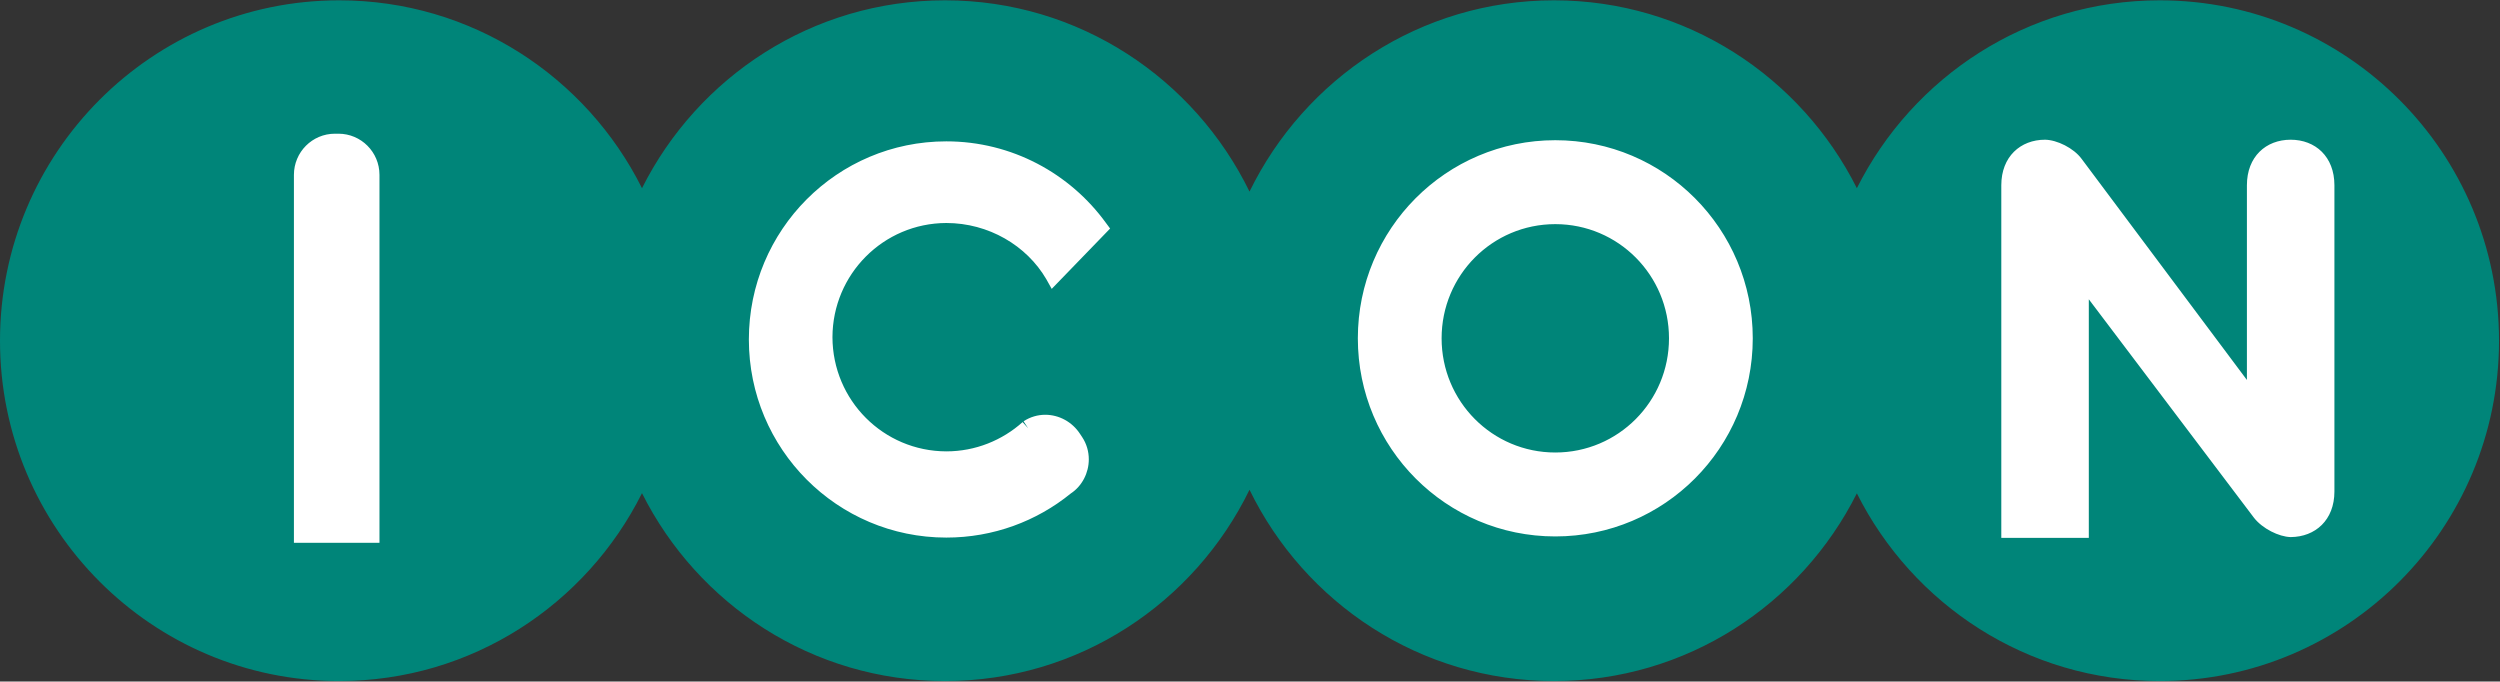
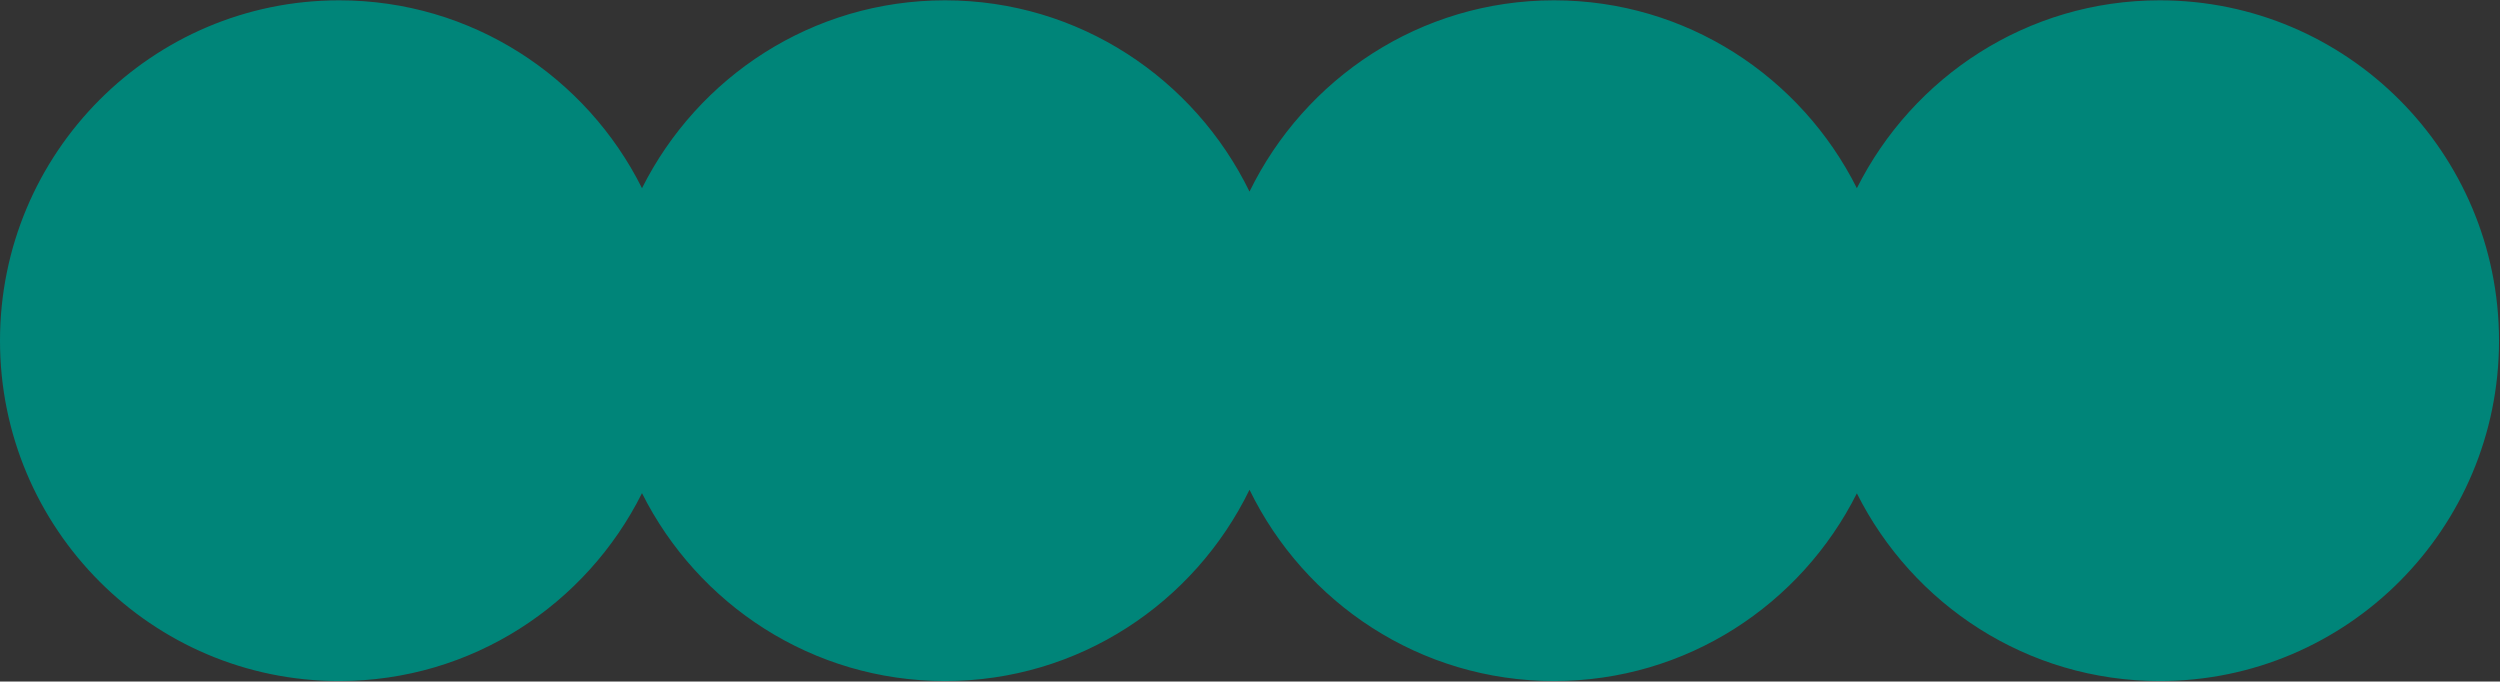
<svg xmlns="http://www.w3.org/2000/svg" version="1.2" viewBox="0 0 1537 419">
  <rect x="0" y="0" width="1537" height="419" fill="#333333" stroke="none" />
  <g fill-rule="evenodd">
    <path fill="#008579" d="M1327.8.2c-81.5 0-151.9 47.1-186.2 115.5C1107.3 47.3 1036.9.2 955.4.2c-82.3 0-153.3 48.1-187.2 117.6C734.3 48.3 663.3.2 581 .2c-81.6 0-152 47.1-186.3 115.5C360.5 47.3 290.1.2 208.5.2 93.4.2 0 93.9 0 209.5 0 325 93.4 418.7 208.5 418.7c81.6 0 152-47.1 186.2-115.5C429 371.6 499.4 418.7 581 418.7c82.3 0 153.3-48 187.2-117.6 33.9 69.6 104.9 117.6 187.2 117.6 81.5 0 151.9-47 186.2-115.4 34.3 68.4 104.7 115.4 186.2 115.4 115.2 0 208.6-93.7 208.6-209.2C1536.4 93.9 1443 .2 1327.8.2z" />
-     <path fill="#fff" d="M956.2 329.8c-67.1 0-121.4-54.4-121.4-121.8 0-67.3 54.3-121.8 121.4-121.8 67.1 0 121.4 54.5 121.4 121.8 0 67.4-54.3 121.8-121.4 121.8zm69.9-121.8c0-38.8-31.2-70.2-69.9-70.2s-69.9 31.4-69.9 70.2c0 38.8 31.2 70.2 69.9 70.2s69.9-31.4 69.9-70.2zm206.4 122.7h-2.1V113.9c0-17.6 11.8-28 26.9-28 7.3.1 17.6 5.1 22.5 11.8l101.6 135.9V113.9c0-17.6 11.7-28 26.9-28s26.9 10.4 26.9 28v188.3c0 17.5-11.7 27.9-26.9 28-7.3-.2-17.3-5.2-22.5-11.8L1284.2 184v146.7zm-568.4-63.8c-4.9-7.6-13.1-11.9-21.5-11.9-4.5 0-9.2 1.3-13.3 4l2.8 4.3-3.4-3.8c-12.5 11.2-29 18-46.9 18-38.7-.1-69.9-31.4-70-70.2.1-38.7 31.3-70.1 70-70.2 25.9 0 49.4 13.8 61.5 34.6l3.3 5.9 35.9-37.1-2.6-3.5c-22-30.3-57.8-50.1-98.1-50.1-67.1 0-121.4 54.5-121.4 121.8s54.3 121.8 121.4 121.8c28.9 0 55.6-10.1 76.5-27.1 7-4.6 11.1-12.7 11.1-21 0-4.7-1.3-9.5-4.1-13.7zm-456-184.7h-2.2c-13.9 0-25.2 11.3-25.2 25.3v226.2h52.6V107.5c0-14-11.3-25.3-25.2-25.3z" />
  </g>
</svg>